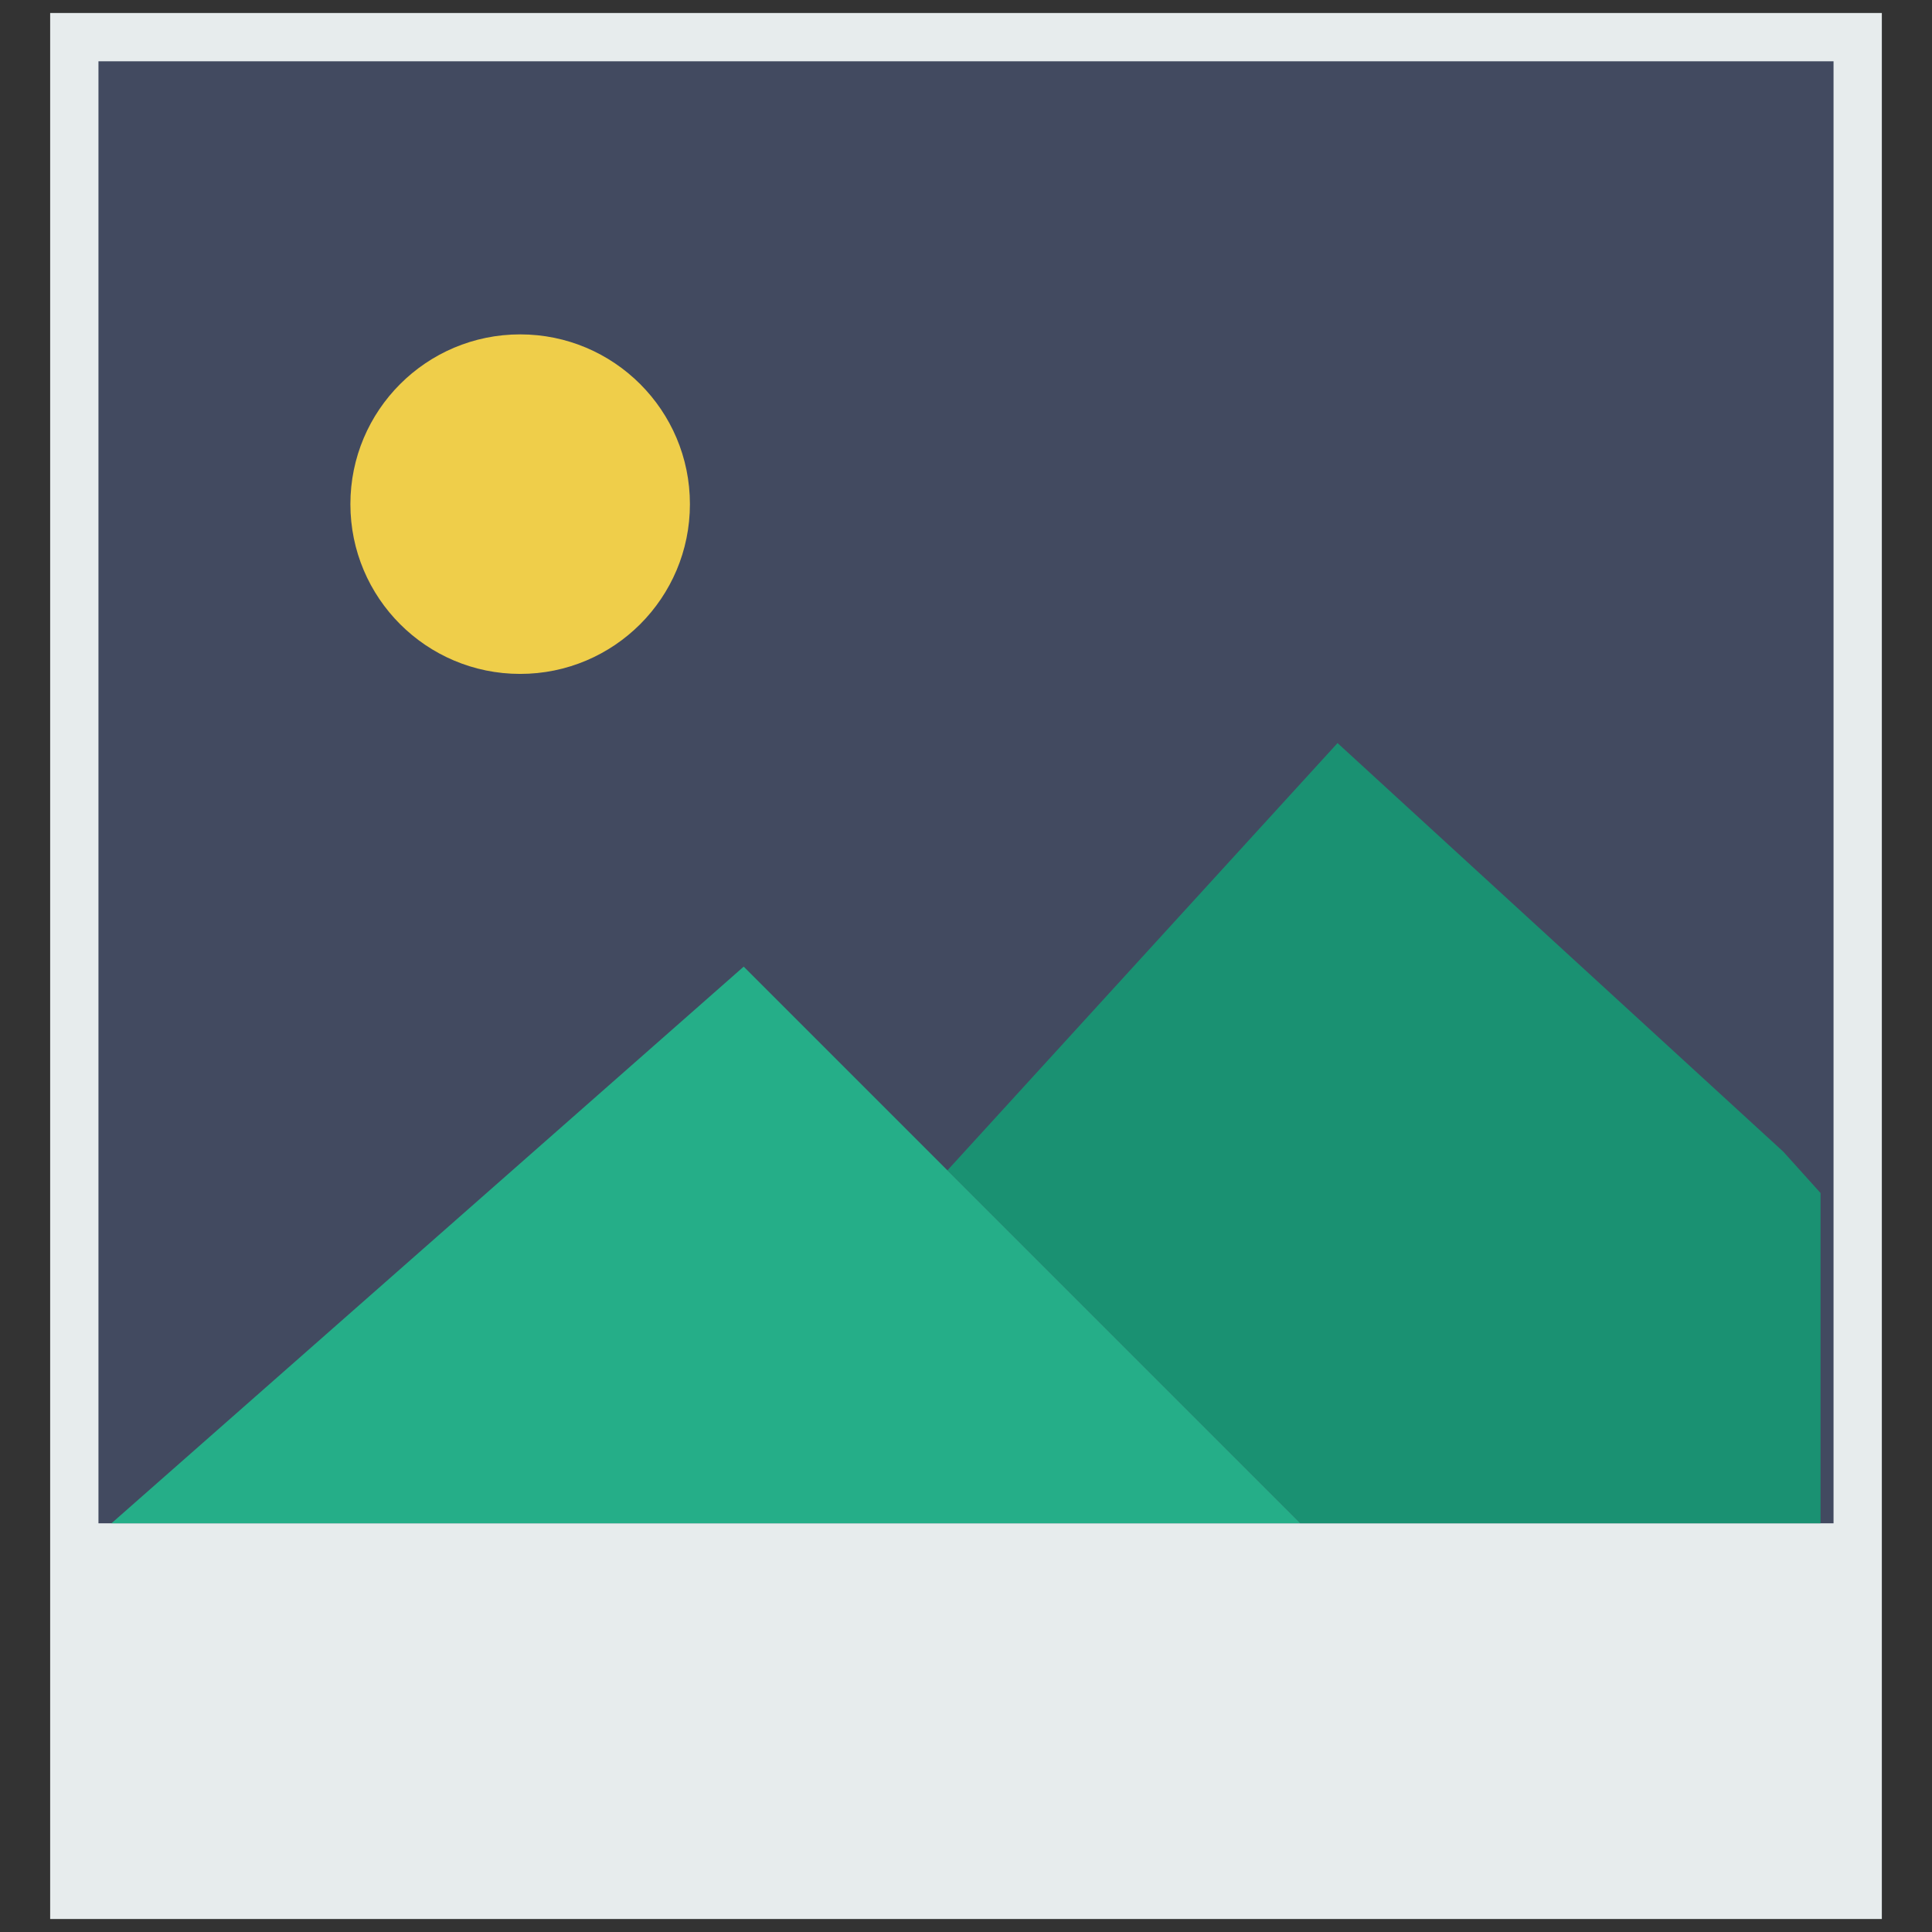
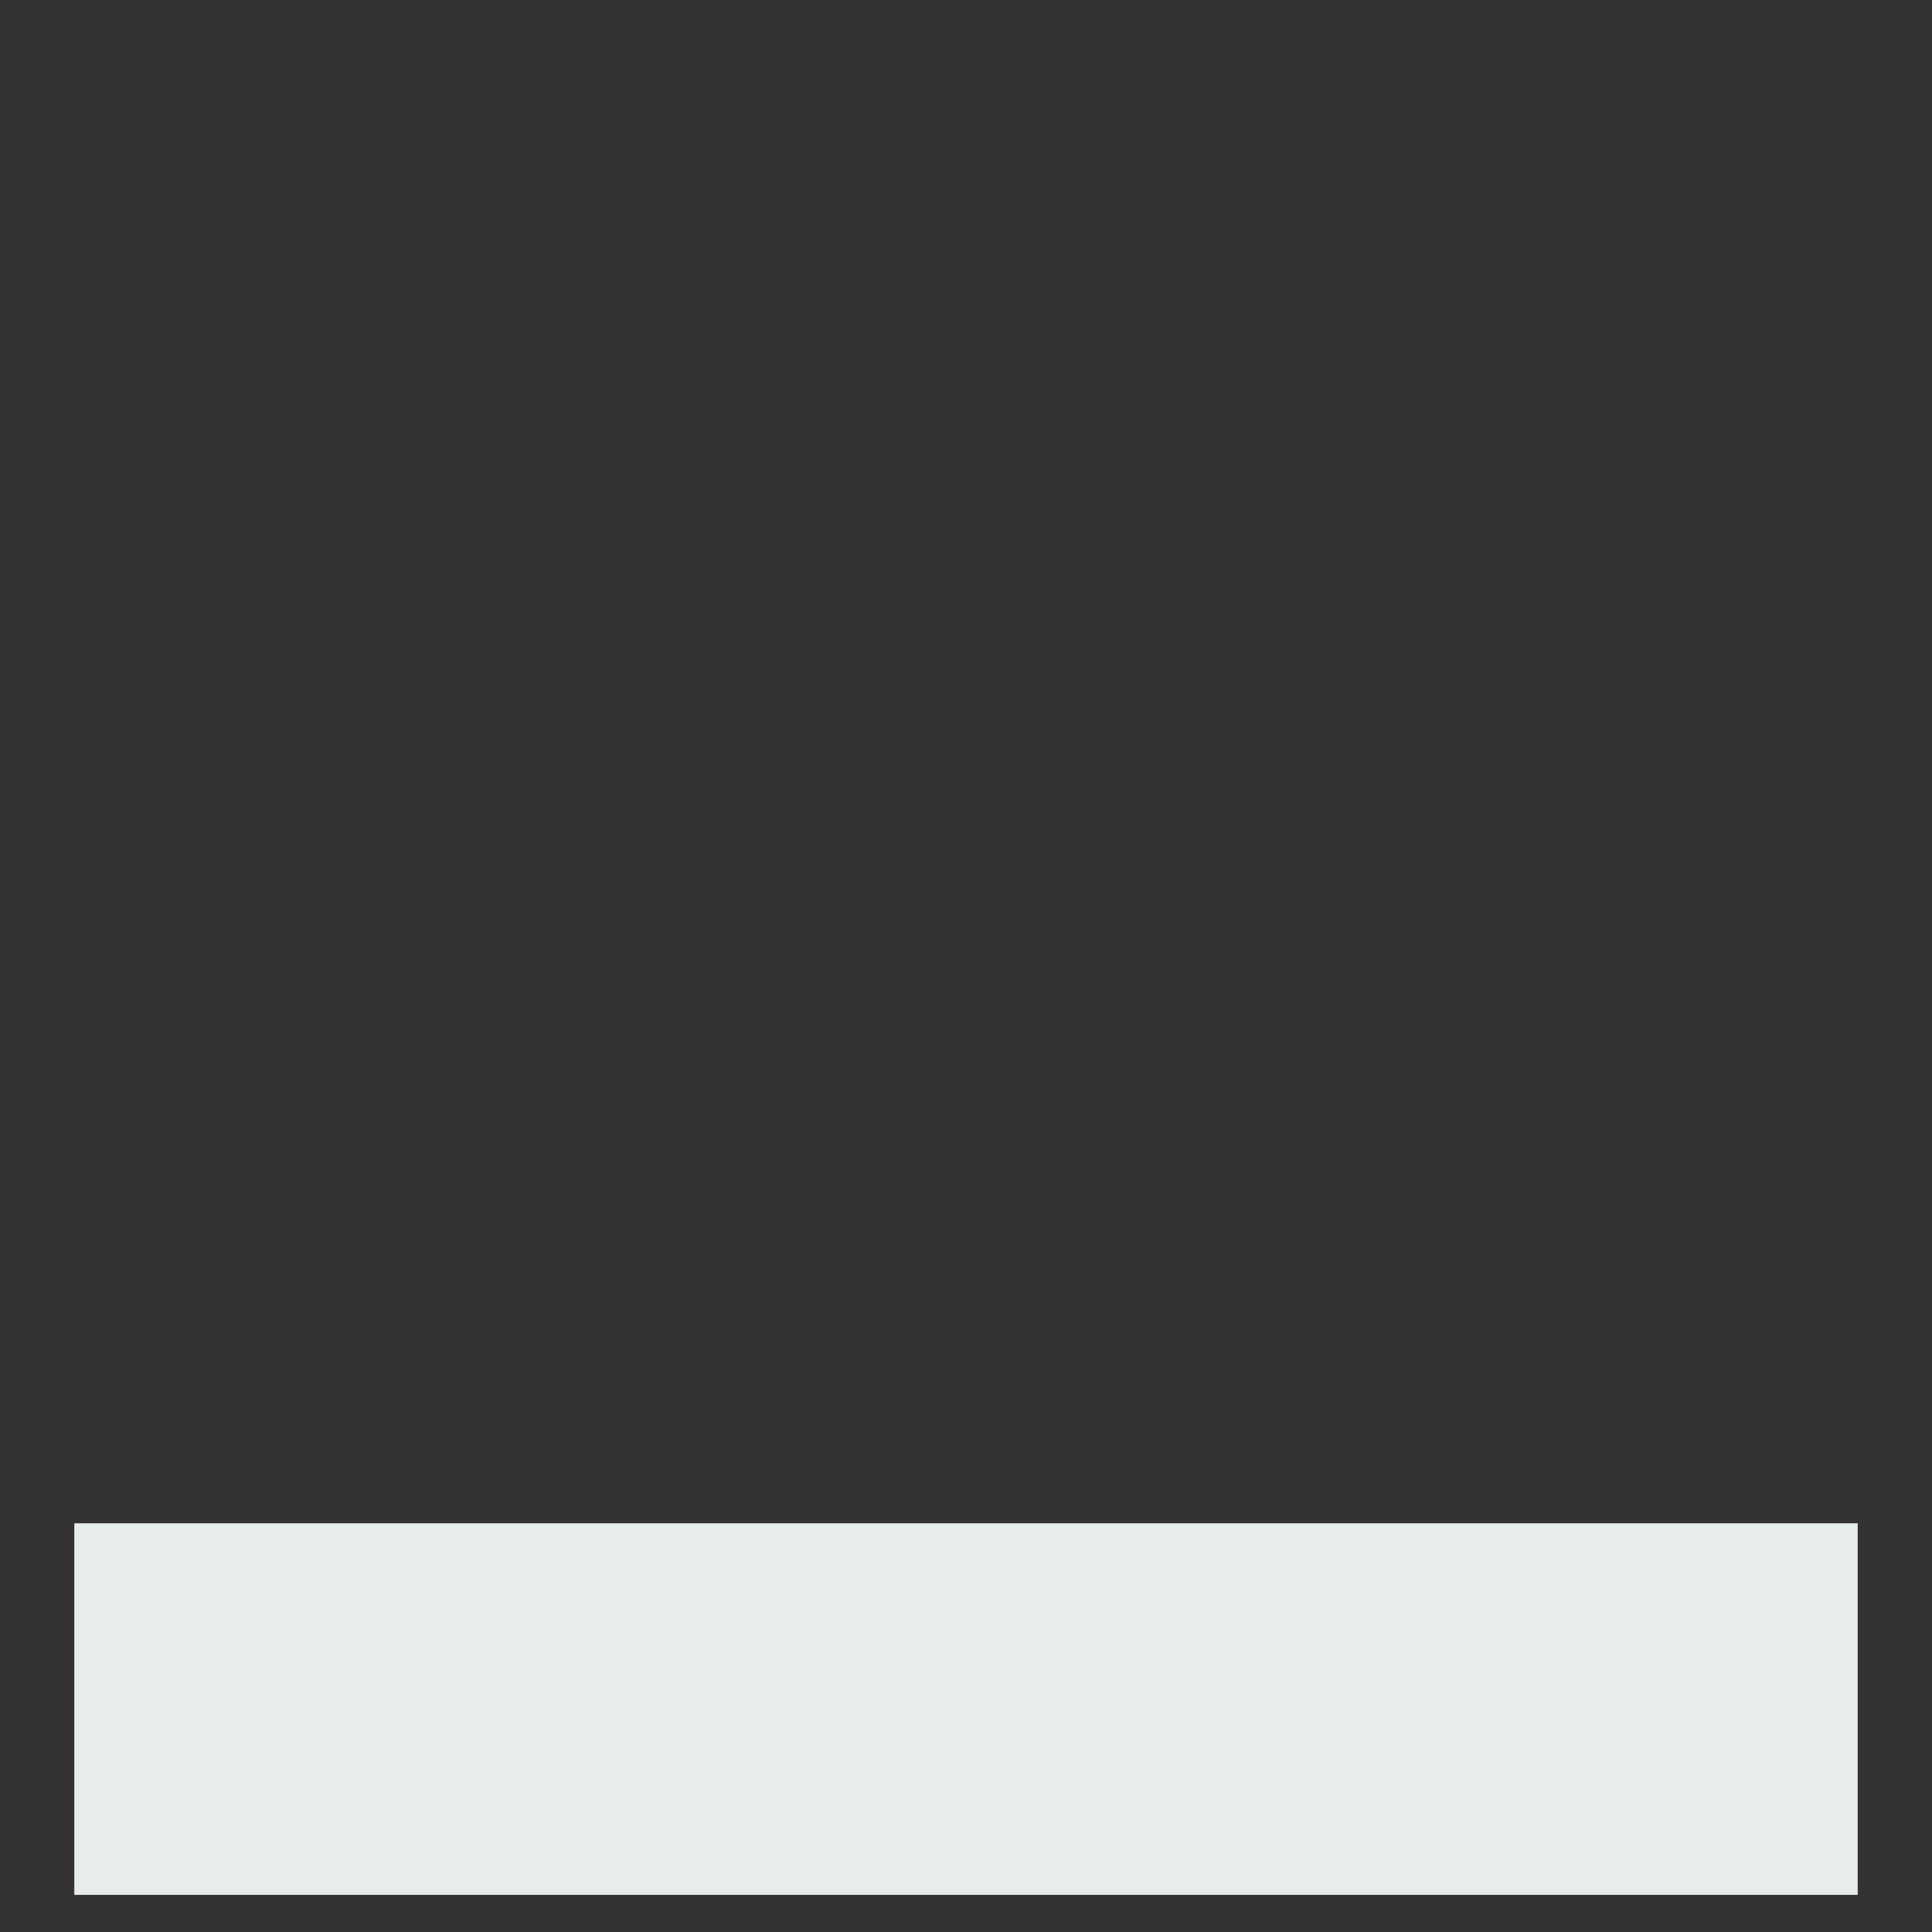
<svg xmlns="http://www.w3.org/2000/svg" width="80" height="80" viewBox="0 0 80 80" fill="none">
  <rect x="0" y="0" width="80" height="80" fill="#333333" stroke="none" />
-   <path d="M76.923 1.538H3.077V78.462H76.923V1.538Z" fill="#424A60" stroke="#E7ECED" stroke-width="2" stroke-miterlimit="10" />
-   <path d="M21.538 27.905C25.421 27.905 28.568 24.758 28.568 20.875C28.568 16.993 25.421 13.846 21.538 13.846C17.656 13.846 14.509 16.993 14.509 20.875C14.509 24.758 17.656 27.905 21.538 27.905Z" fill="#EFCE4A" />
  <path d="M76.923 63.077H3.077V78.462H76.923V63.077Z" fill="#E7ECED" />
-   <path d="M75.385 49.401L73.846 47.692L55.385 30.769L39.231 48.462L47.666 56.897L53.846 63.077H75.385V49.401Z" fill="#1A9172" />
-   <path d="M47.666 56.897L30.795 40.026L4.615 63.077H53.846L47.666 56.897Z" fill="#25AE88" />
</svg>